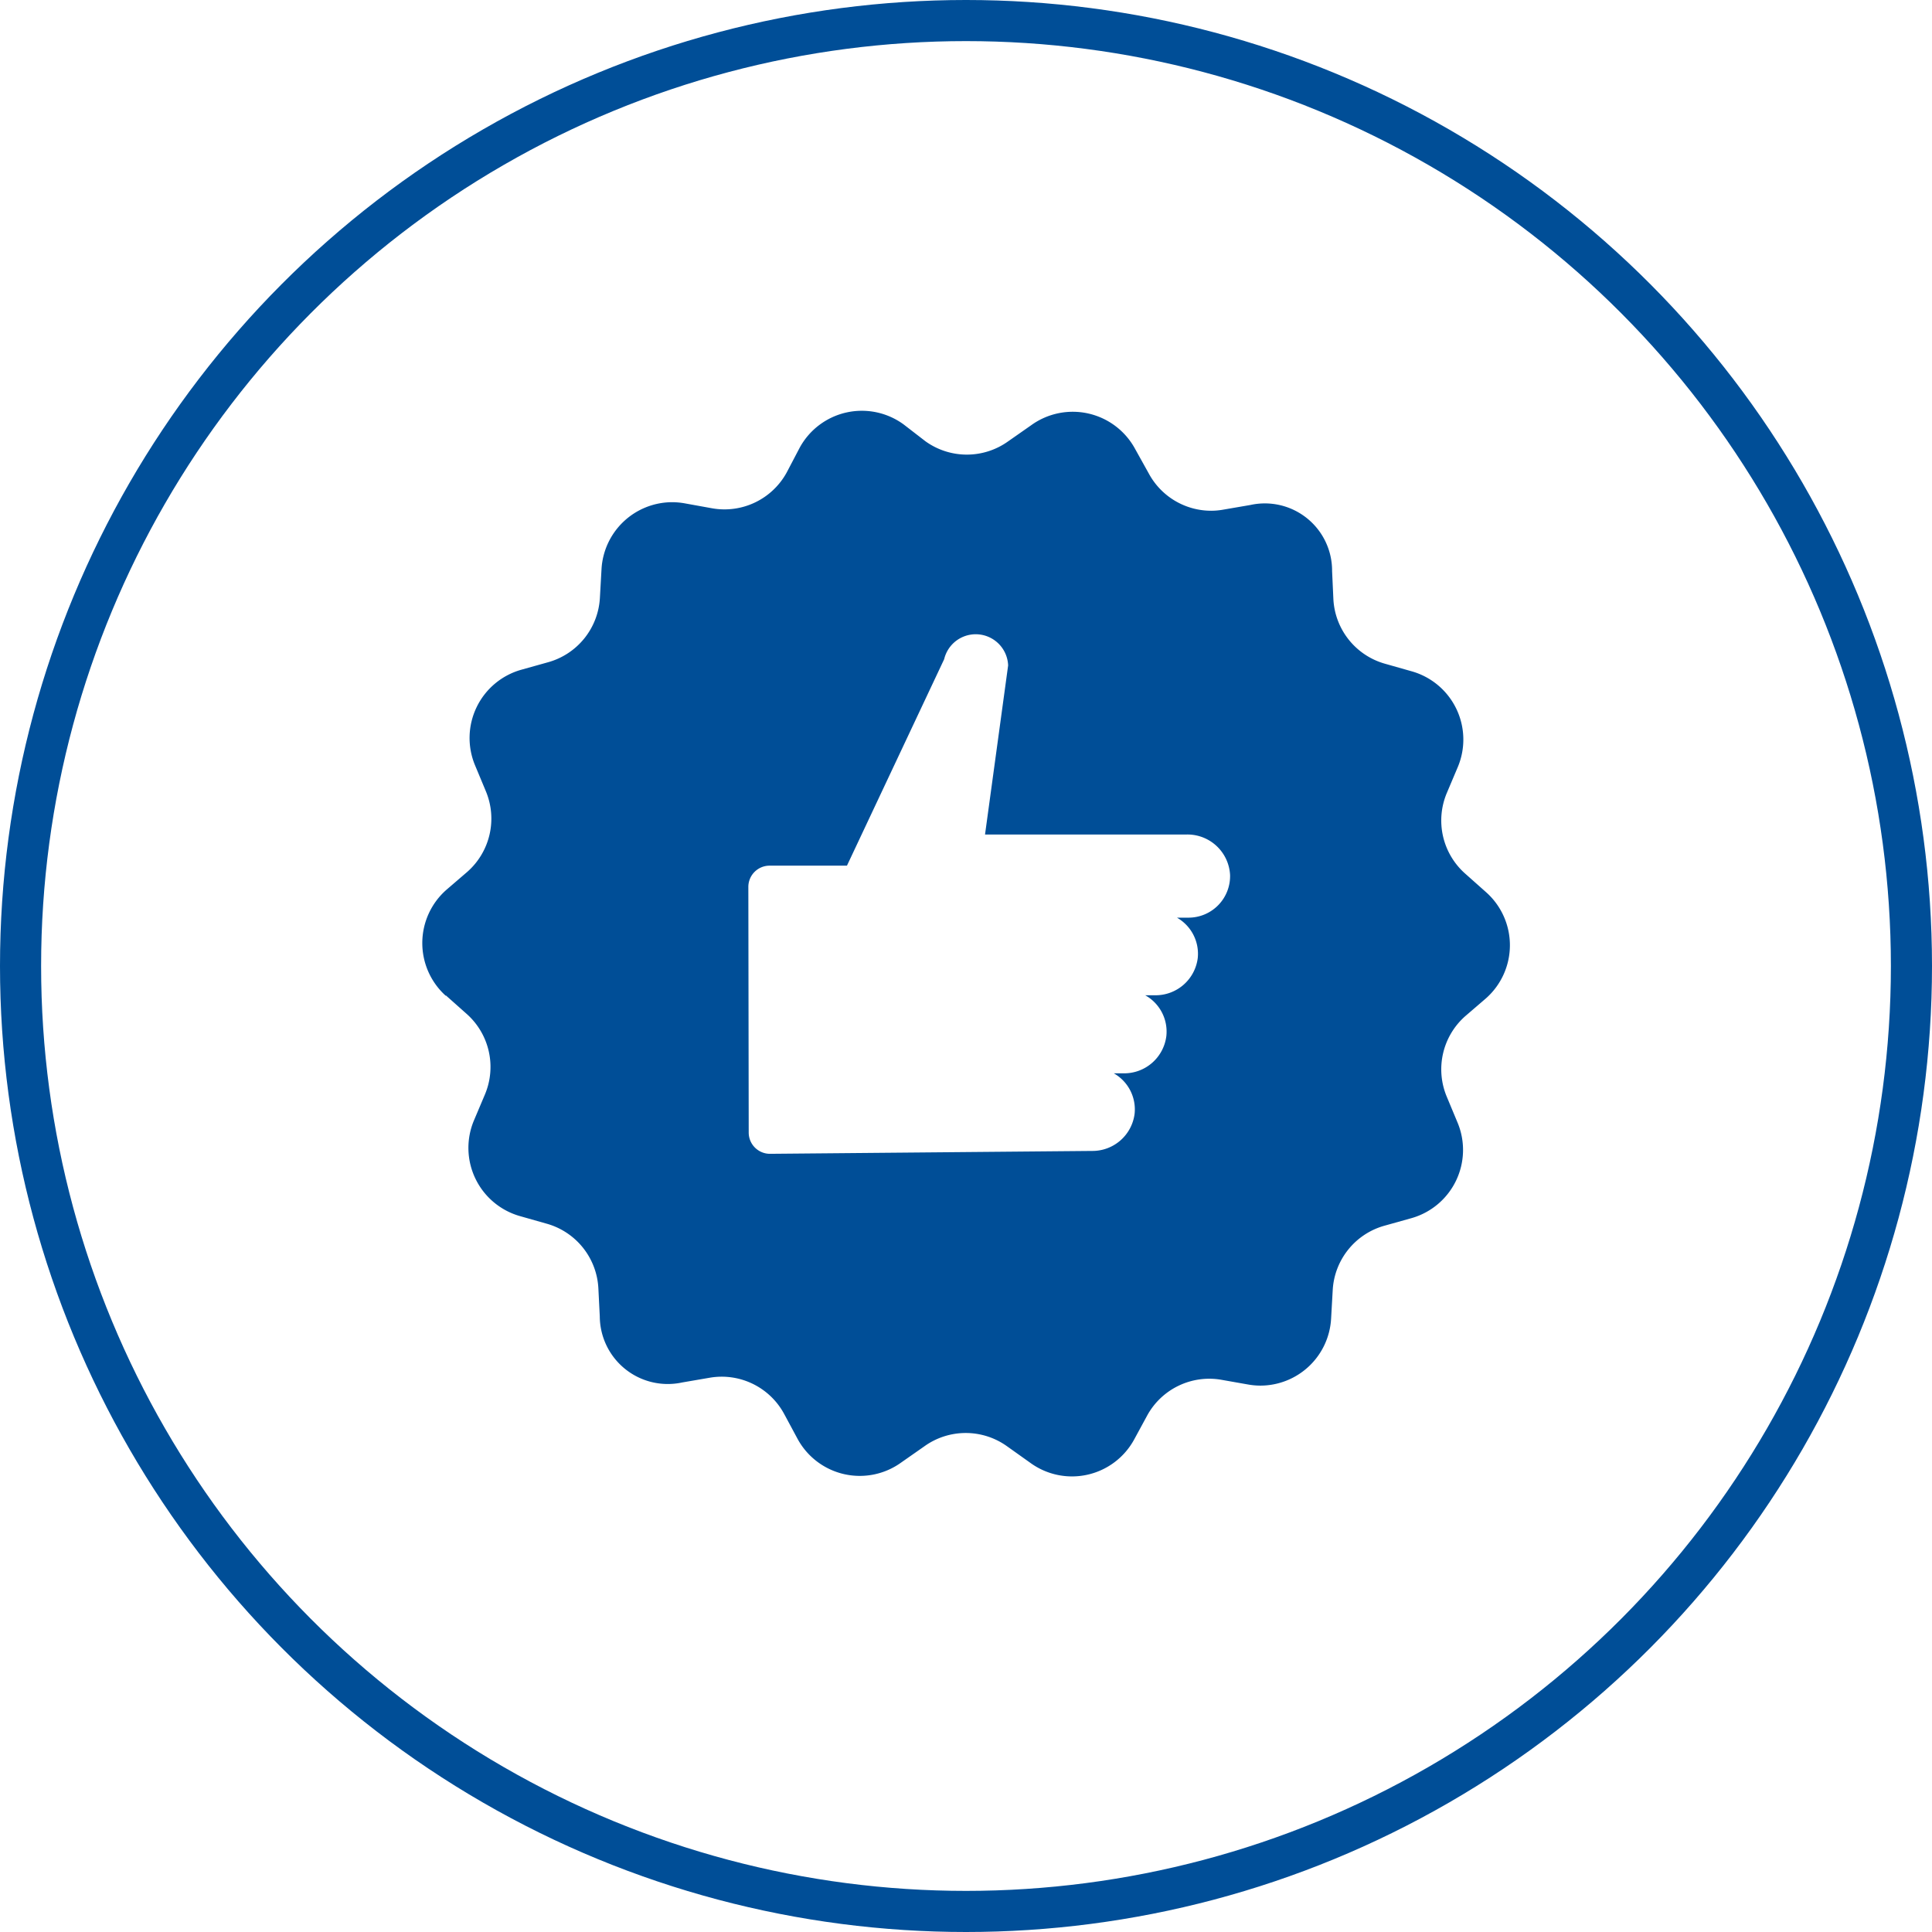
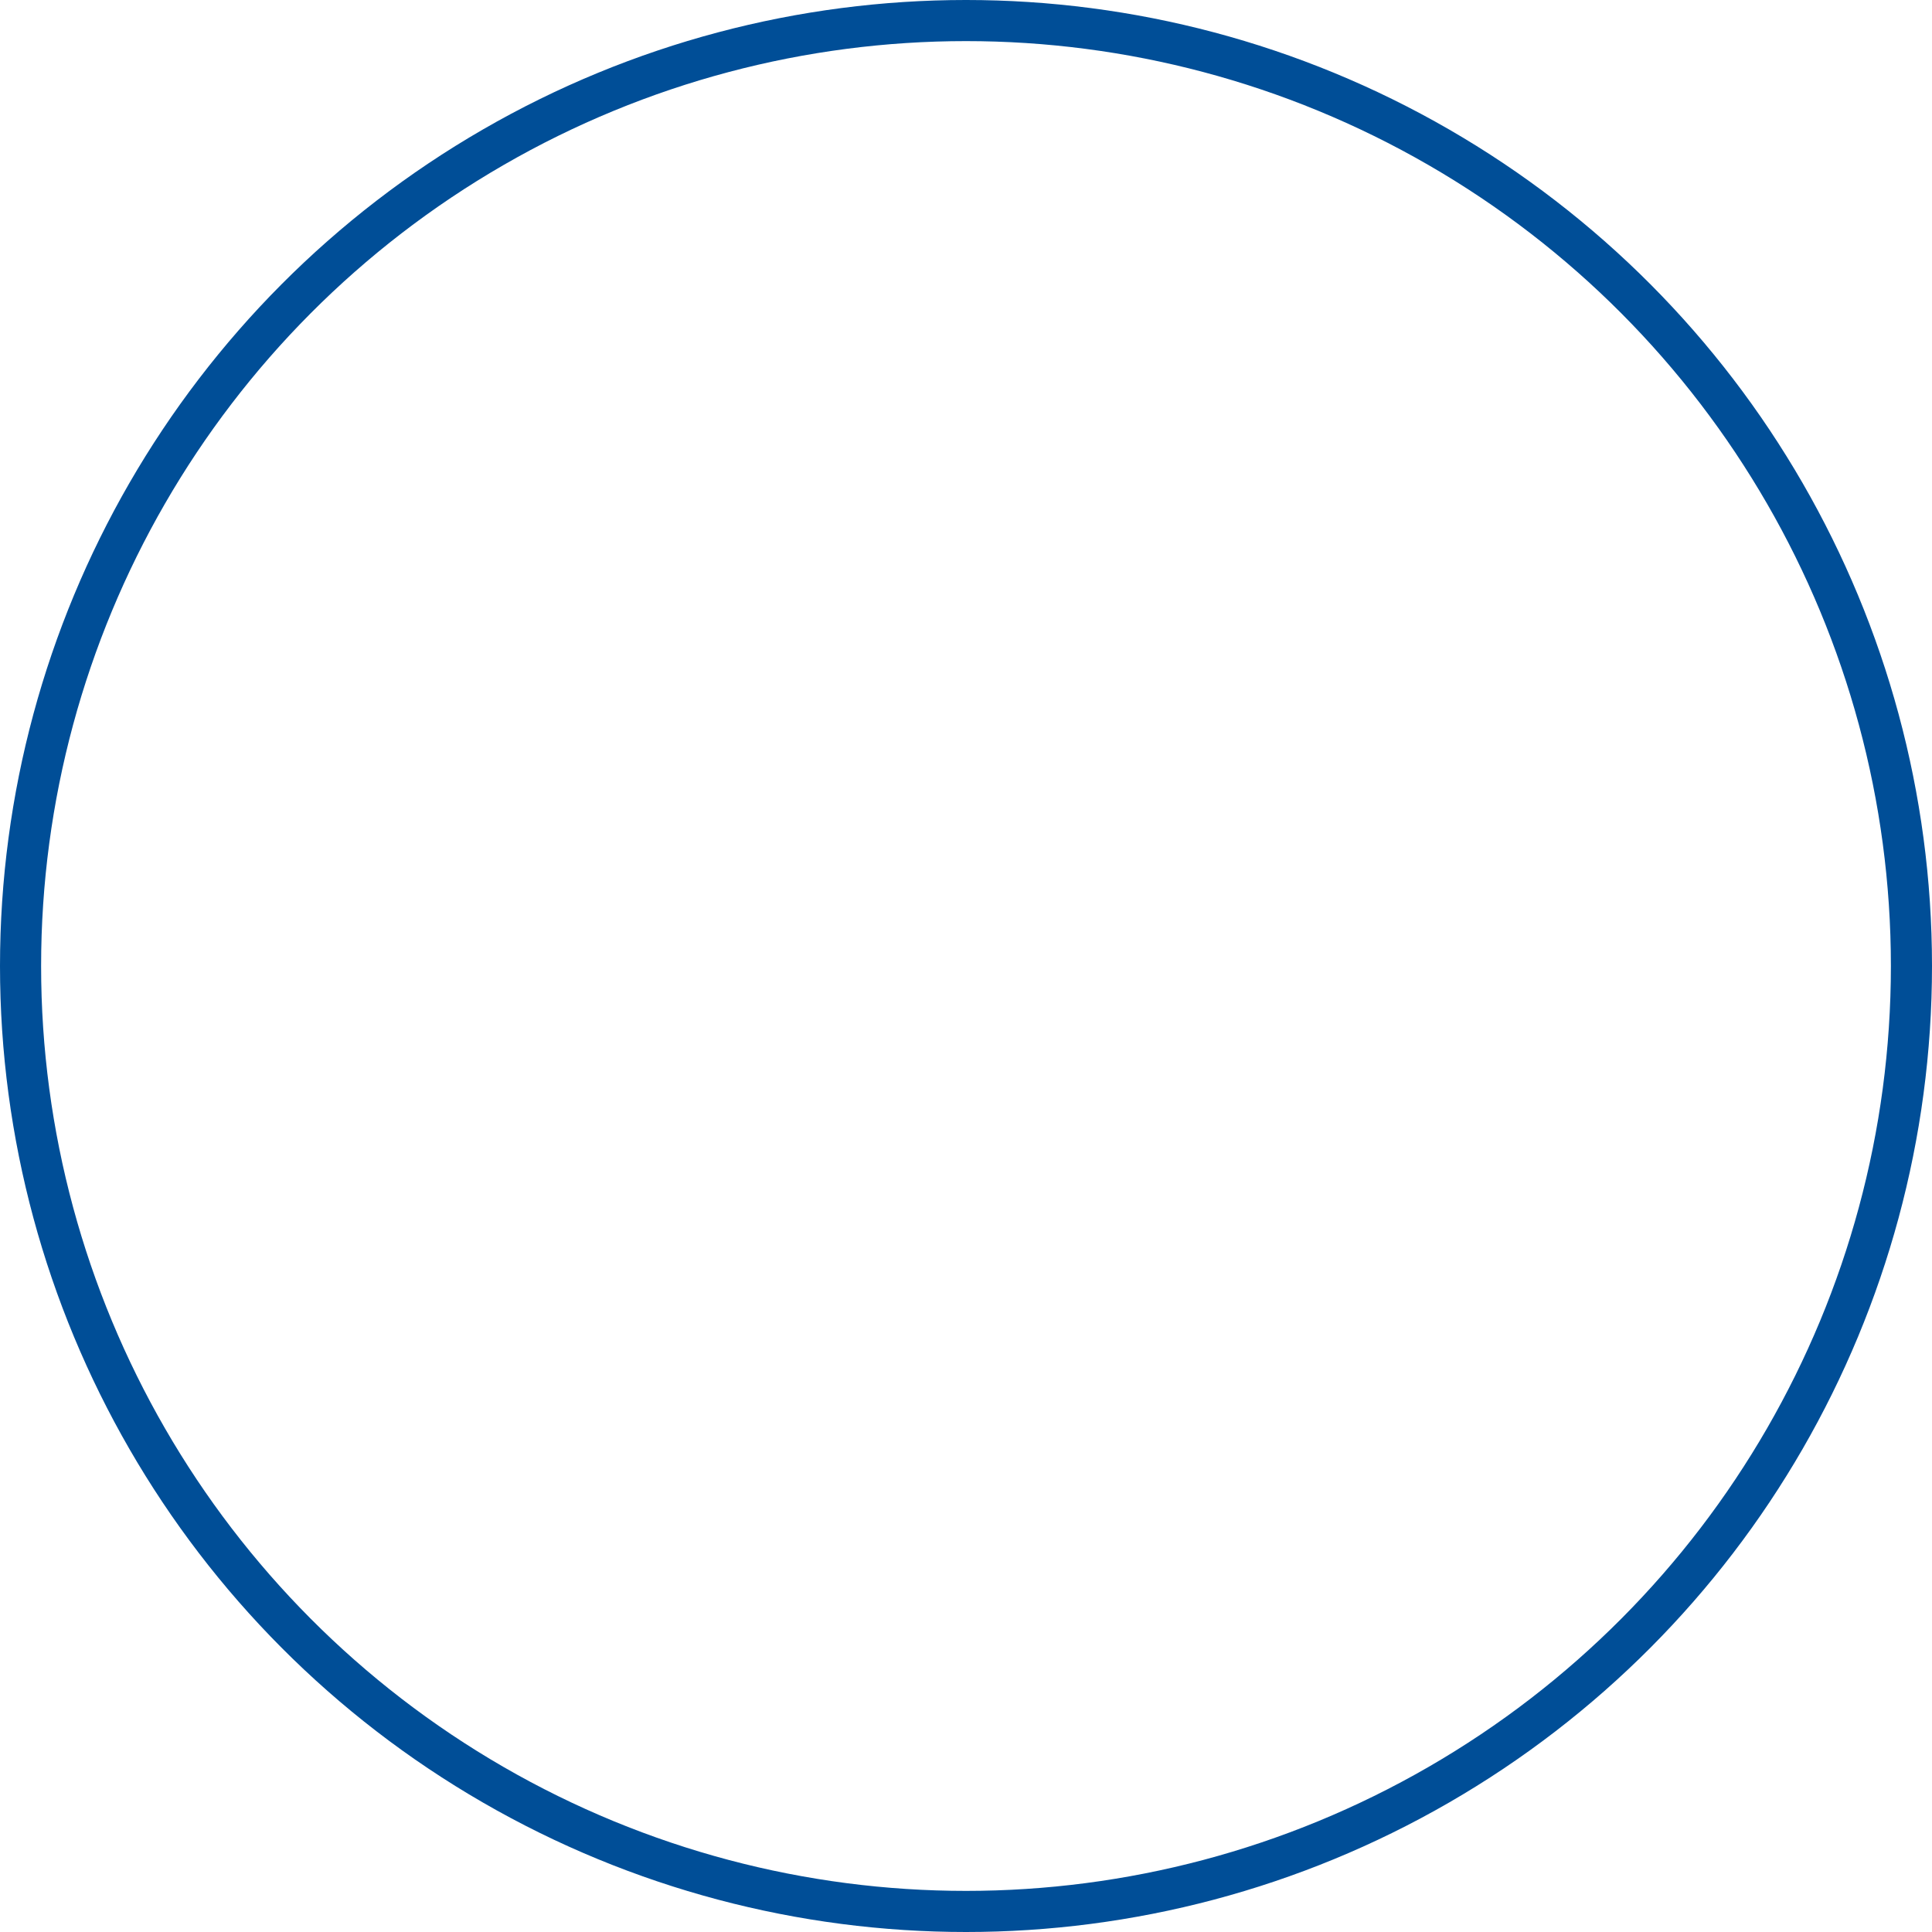
<svg xmlns="http://www.w3.org/2000/svg" width="47" height="47" viewBox="0 0 47 47">
  <g id="Group_40688" data-name="Group 40688" transform="translate(-575.188 -3861.19)">
    <g id="Ellipse_178" data-name="Ellipse 178" transform="translate(575.188 3861.19)" fill="none" stroke="#004e97" stroke-width="1">
      <circle cx="23.5" cy="23.5" r="23.5" stroke="none" />
      <circle cx="23.5" cy="23.5" r="23" fill="none" />
    </g>
-     <path fill="#004e97" id="Path_67182" data-name="Path 67182" d="M86.765,35.592l.506.45h0a1.725,1.725,0,0,1,.444,1.966l-.264.624h0a1.725,1.725,0,0,0,1.124,2.332l.652.185a1.725,1.725,0,0,1,1.25,1.576l.034.677a1.654,1.654,0,0,0,2.006,1.607l.669-.115a1.725,1.725,0,0,1,1.809.879l.323.6h0a1.722,1.722,0,0,0,2.528.582l.562-.393a1.725,1.725,0,0,1,2.011,0l.562.4a1.722,1.722,0,0,0,2.528-.562l.326-.6a1.722,1.722,0,0,1,1.773-.86l.669.118a1.746,1.746,0,0,0,.306.028,1.725,1.725,0,0,0,1.719-1.632l.039-.688a1.725,1.725,0,0,1,1.259-1.57l.654-.183a1.725,1.725,0,0,0,1.124-2.326l-.261-.626a1.725,1.725,0,0,1,.452-1.966l.5-.43a1.725,1.725,0,0,0,0-2.585l-.506-.45h0a1.725,1.725,0,0,1-.444-1.966l.264-.624a1.725,1.725,0,0,0-1.124-2.332l-.652-.185a1.725,1.725,0,0,1-1.25-1.576l-.031-.677a1.636,1.636,0,0,0-1.989-1.607l-.669.115a1.689,1.689,0,0,1-.281.025,1.725,1.725,0,0,1-1.517-.9l-.334-.6a1.725,1.725,0,0,0-2.528-.582l-.562.393a1.725,1.725,0,0,1-2.011,0l-.531-.41a1.722,1.722,0,0,0-2.528.562l-.32.61a1.725,1.725,0,0,1-1.809.868l-.669-.121h0a1.764,1.764,0,0,0-.306-.028,1.725,1.725,0,0,0-1.719,1.632l-.039.691a1.725,1.725,0,0,1-1.259,1.57l-.654.183a1.725,1.725,0,0,0-1.124,2.326l.261.626a1.725,1.725,0,0,1-.452,1.966l-.5.43a1.725,1.725,0,0,0-.02,2.585Zm7.36-2.635h0a.517.517,0,0,1,.525-.52h1.874l2.365-5.023a.789.789,0,0,1,1.556.152l-.562,4.113h4.908a1.039,1.039,0,0,1,1.053.981,1.011,1.011,0,0,1-1.011,1.042h-.281a1.011,1.011,0,0,1,.506.981,1.034,1.034,0,0,1-1.039.907h-.239a1.011,1.011,0,0,1,.514.992,1.034,1.034,0,0,1-1.039.907h-.239a1.009,1.009,0,0,1,.506.981,1.034,1.034,0,0,1-1.039.907l-7.832.07a.517.517,0,0,1-.517-.517Z" transform="translate(499.268 3849.812)" />
  </g>
</svg>